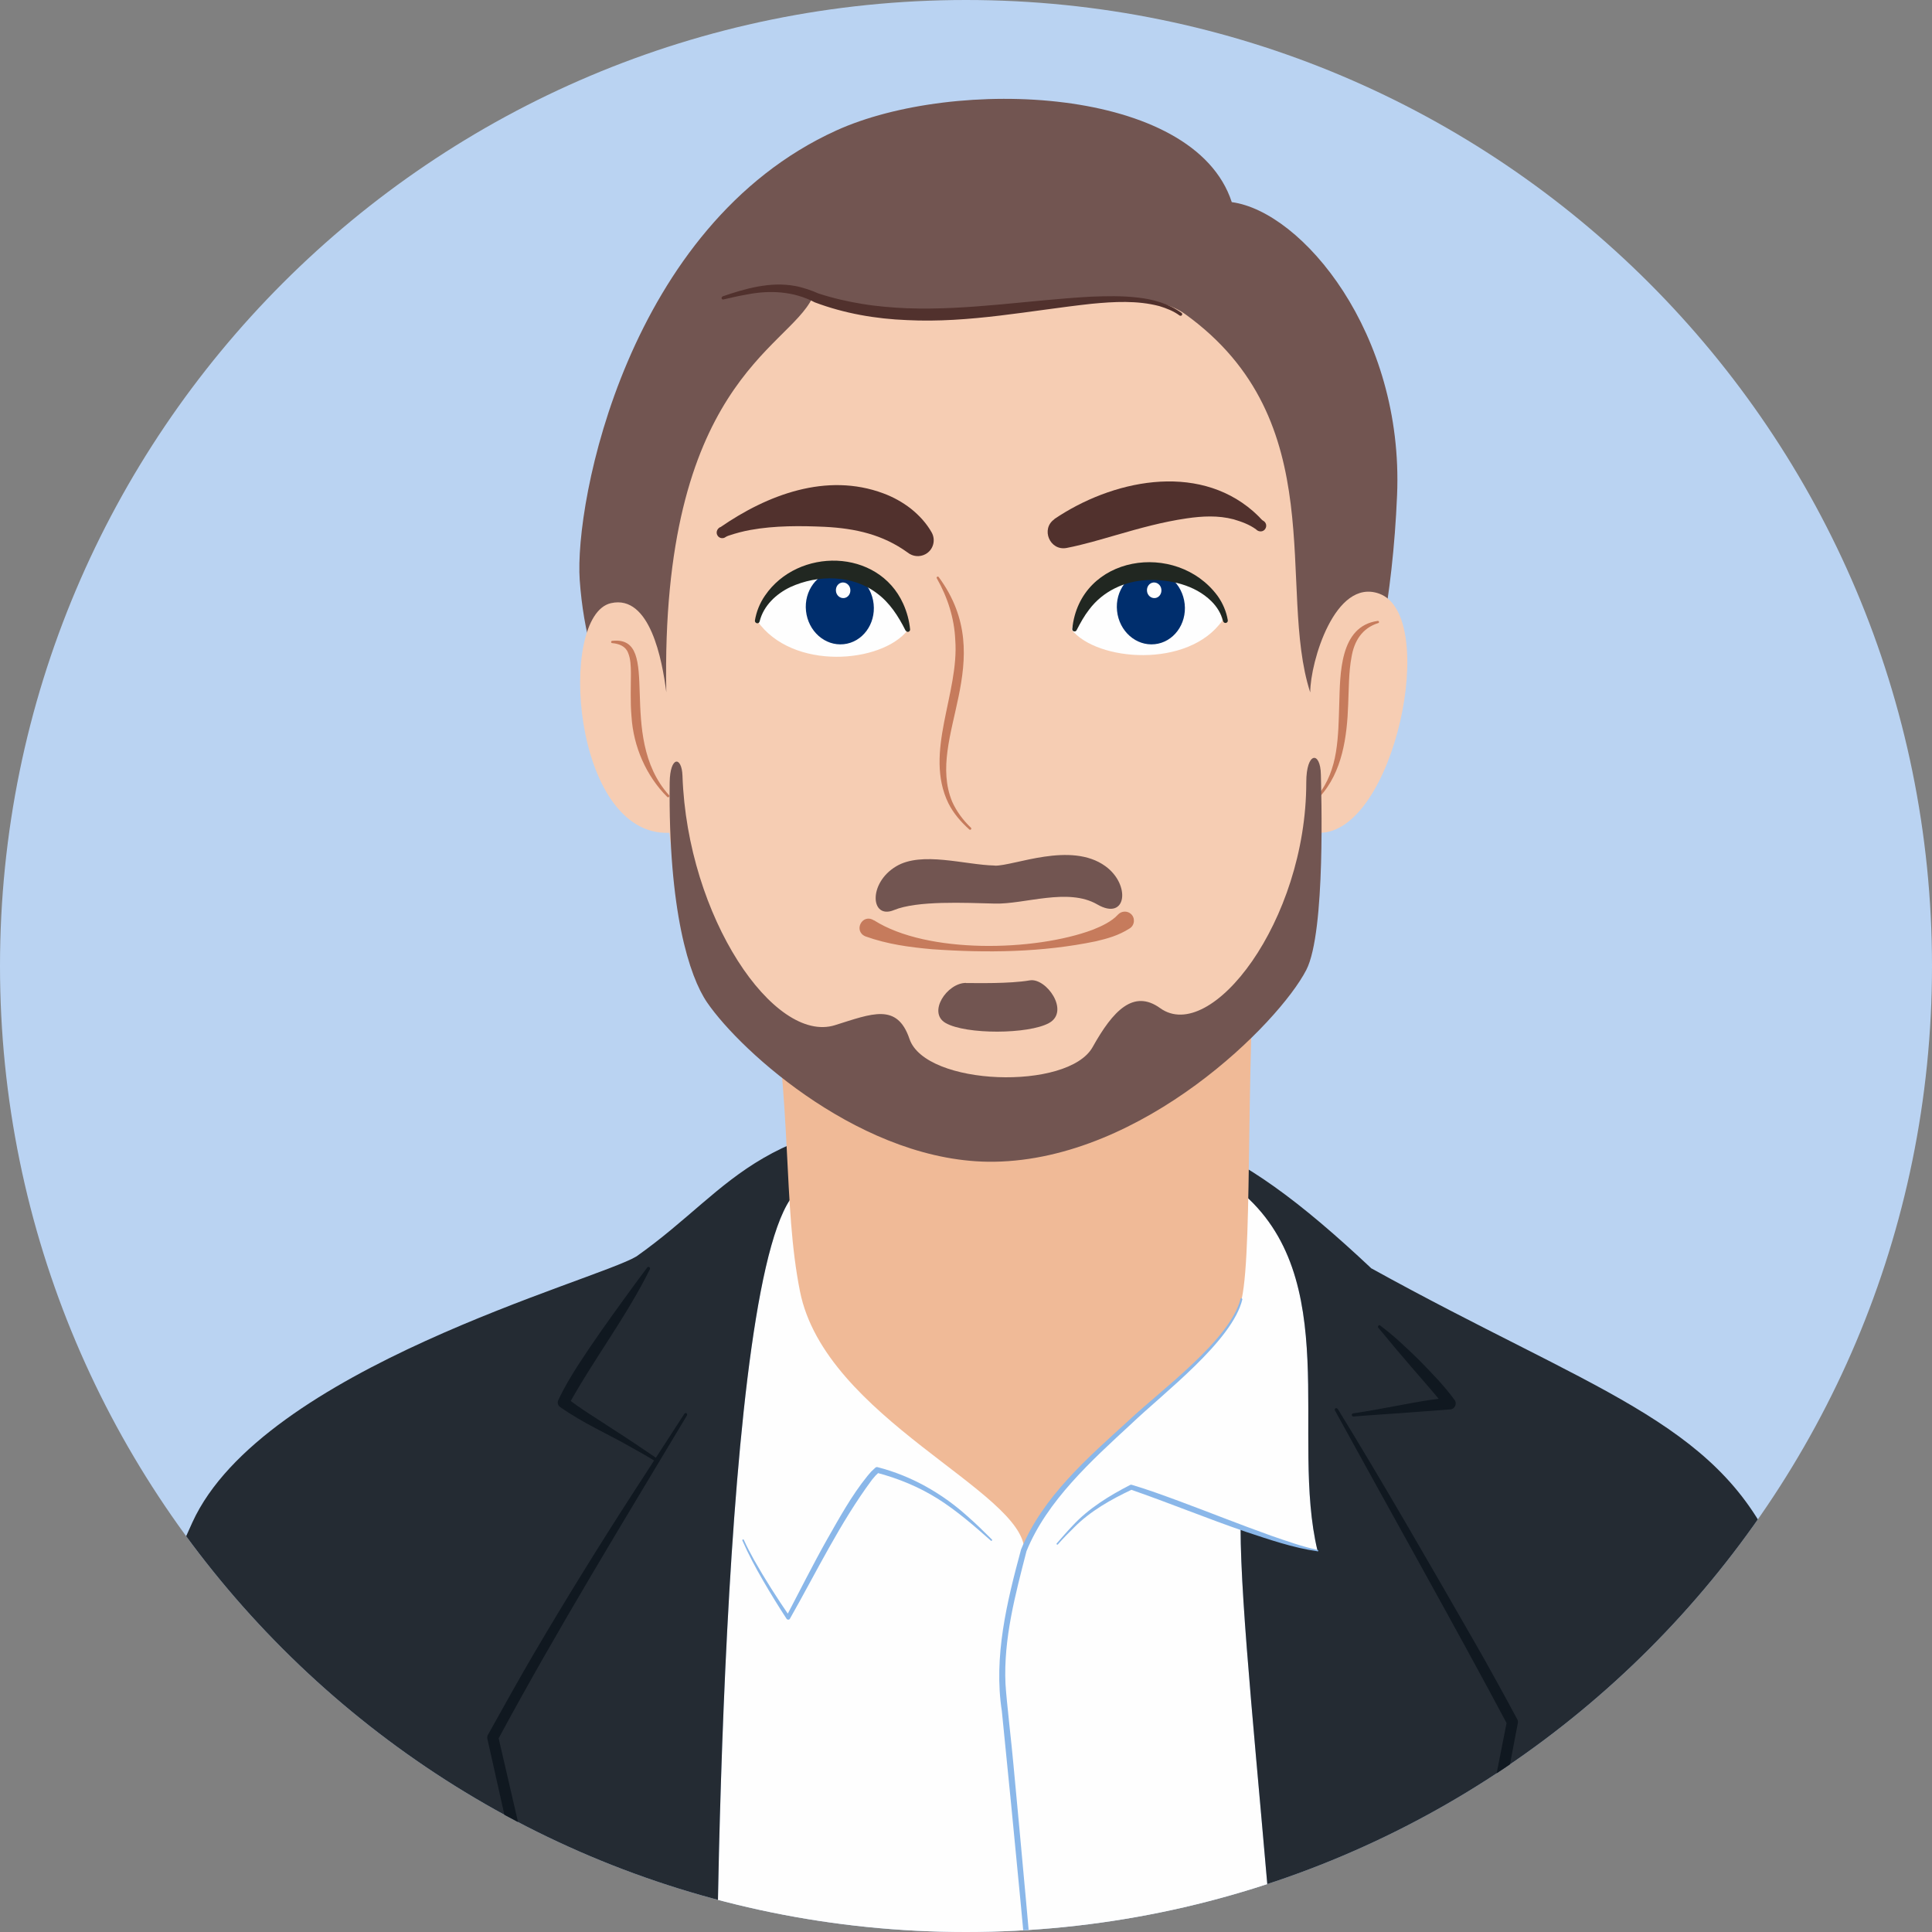
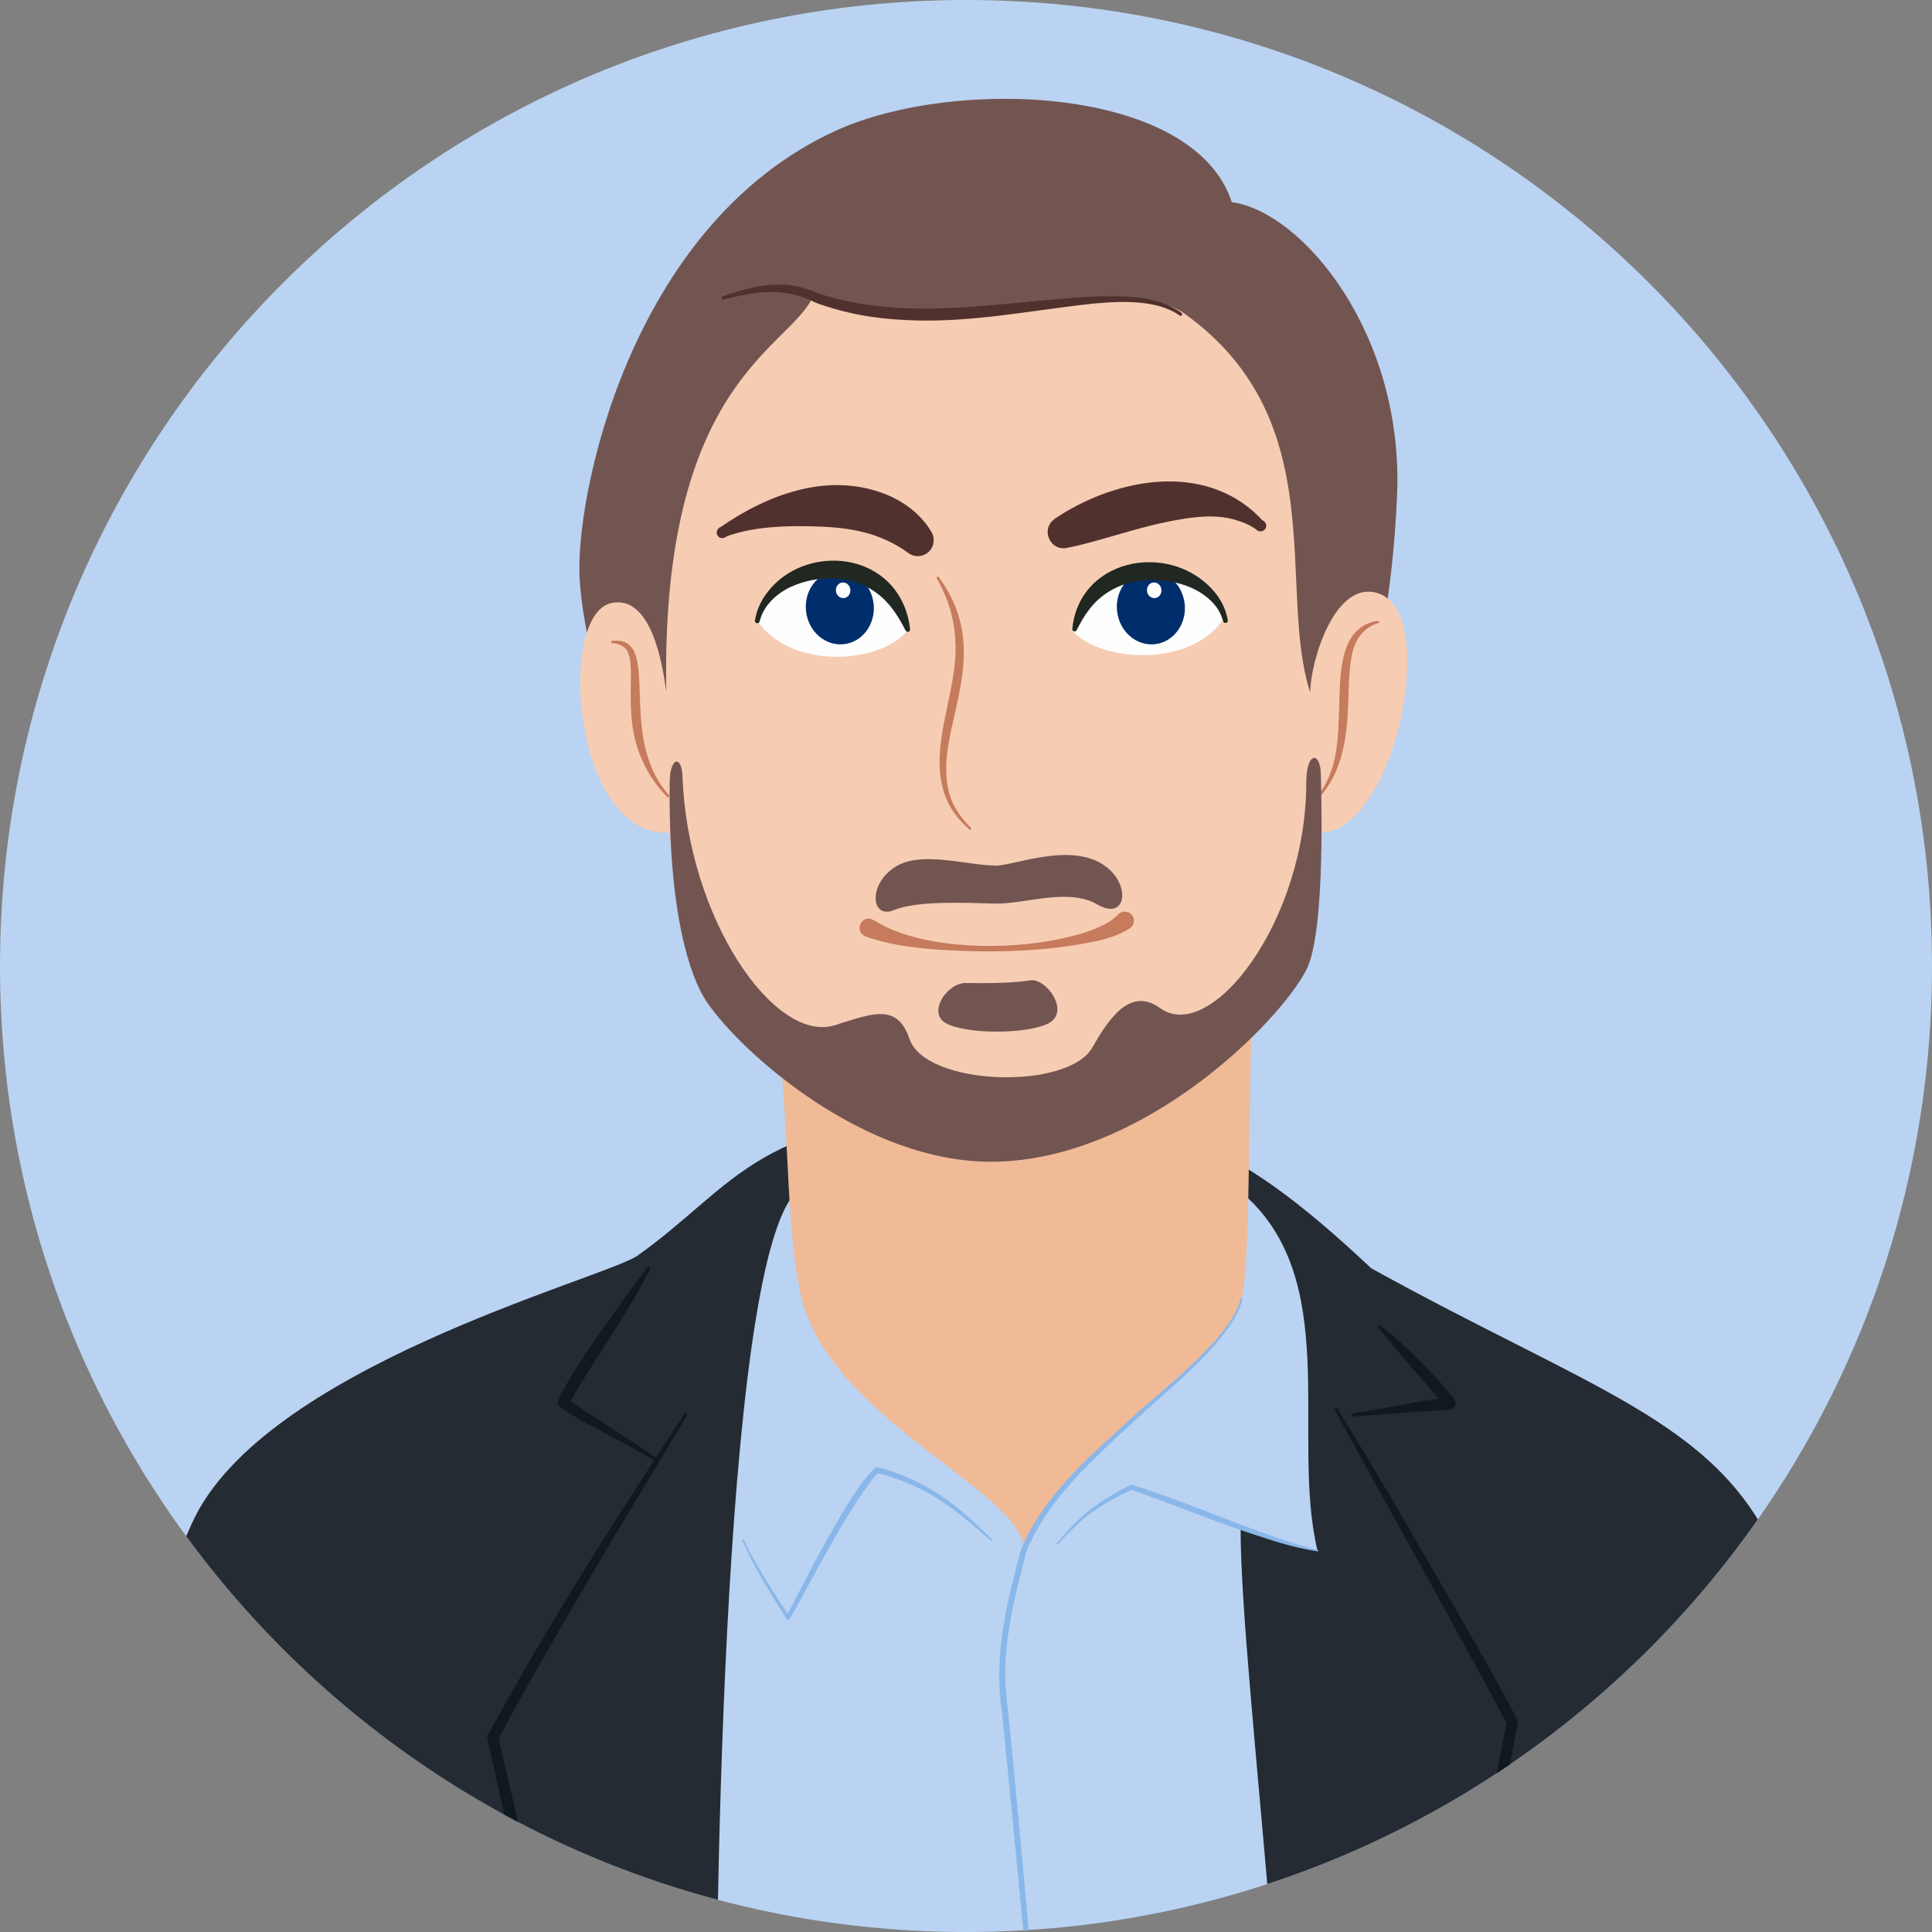
<svg xmlns="http://www.w3.org/2000/svg" id="content" viewBox="0 0 160 160">
  <rect x="0" y="0" width="160" height="160" fill="#808080" stroke="none" />
  <defs>
    <style> .cls-1 { fill: #8ab7e9; } .cls-2 { clip-path: url(#clippath-4); } .cls-2, .cls-3, .cls-4, .cls-5, .cls-6, .cls-7 { fill: none; } .cls-3 { clip-path: url(#clippath-2); } .cls-8 { fill: #c67b5c; } .cls-9 { fill: #f6cdb3; } .cls-10 { fill: #212721; } .cls-11 { fill: #002e6d; } .cls-12 { fill: #f0ba97; } .cls-13 { fill: #51312d; } .cls-4 { clip-path: url(#clippath-3); } .cls-14 { fill: #bad3f2; } .cls-15 { fill: #242b33; } .cls-6 { clip-path: url(#clippath); } .cls-7 { clip-path: url(#clippath-1); } .cls-16 { fill: #101820; } .cls-17 { fill: #725551; } .cls-18 { fill: #fefefe; } </style>
    <clipPath id="clippath">
      <path class="cls-5" d="m160,80c0,44.18-35.82,80-80,80S0,124.18,0,80,35.82,0,80,0s80,35.82,80,80" />
    </clipPath>
    <clipPath id="clippath-1">
      <rect class="cls-5" x="-20" y="-20" width="200" height="230.01" />
    </clipPath>
    <clipPath id="clippath-2">
      <rect class="cls-5" x="-20" y="-20" width="200" height="230.01" />
    </clipPath>
    <clipPath id="clippath-3">
      <path class="cls-5" d="m55.18,57.32c-.34-2.68-1.35-8.11-4.58-7.38-4.47,1.01-3.21,19.36,4.84,19.02,1.46,15.08,15.33,26.03,26.79,26.03s25.33-12.74,27.03-26.03c6.21.04,9.99-18.02,4.95-19.81-3.66-1.3-5.7,5.69-5.7,8.16-2.78-8.61,1.94-22.45-10.34-31.3-2.61-1.88-7.36-1.24-12.9-.61-5.66.65-12.14,1.3-17.99-.73-2.05,4.24-12.59,7.16-12.09,32.65" />
    </clipPath>
    <clipPath id="clippath-4">
      <rect class="cls-5" x="-20" y="-20" width="200" height="230.01" />
    </clipPath>
  </defs>
  <g class="cls-6">
    <g id="Bernd">
      <g class="cls-7">
        <g class="cls-3">
          <path class="cls-14" d="m160,80c0,44.18-35.82,80-80,80S0,124.18,0,80,35.82,0,80,0s80,35.82,80,80" />
-           <path class="cls-18" d="m107.2,210c1.19-31.33-4.46-70.18-4.46-83.49,1.06.34,3.86,1.34,6.37,1.9-2.28-9.5,2.2-22.64-6.43-29.79-5.63-4.67-31.96-4.08-36.64,0-6.52,5.69-6.75,67.03-6.75,73.52s.69,30.57,1.36,37.86h46.55Z" />
          <path class="cls-15" d="m113.59,105.05c18.26,10.09,28.45,12.63,33.37,23.37,12.2,26.62,14.66,67.41,16.4,81.59h-56.16c1.19-31.33-4.46-70.18-4.46-83.49,1.06.34,3.86,1.34,6.37,1.9-2.28-9.5,2.2-22.64-6.43-29.79-5.63-4.67-31.96-4.08-36.64,0-6.52,5.69-6.75,67.03-6.75,73.52s.69,30.57,1.36,37.87H-2.13c3.07-24.01,6.87-59.45,18.06-83.94,5.81-12.73,33.43-20.01,36.78-22.03,8.39-5.93,9.95-11.86,29.16-11.85,14.11,0,19.7,1.56,31.72,12.86" />
          <path class="cls-12" d="m104.33,74.08c-1.28,11.96-.52,29.07-1.5,33.5-1.17,5.29-14.75,12.67-18,20.83,0-4.92-16.49-10.96-18.58-21.47-1.45-7.27-.58-15.2-2.67-26.95" />
          <path class="cls-1" d="m102.89,107.59c-.81,3.45-6.54,7.78-9.18,10.31-3.32,3.06-7.01,6.4-8.7,10.56-.93,3.62-1.91,7.25-1.74,10.99.09,1.49.53,5.16.66,6.7,1.4,14.92,2.74,29.84,3.76,44.79.19,2.99.4,5.98.44,8.98,0,.04-.03.07-.07.07-.04,0-.07-.03-.07-.07-.29-8.62-1.31-18.23-2.04-26.88-.91-10.24-1.95-21.13-2.98-31.32-.7-4.52.42-9.07,1.59-13.4,1.8-4.37,5.49-7.56,8.9-10.67,2.68-2.53,8.4-6.66,9.28-10.09,0-.03.04-.06.08-.05.03,0,.05.04.05.07" />
          <path class="cls-1" d="m82.07,127.6c-1.4-1.24-2.81-2.47-4.39-3.47-1.57-.99-3.3-1.7-5.09-2.17l.21-.04-.3.29-.28.33c-2.65,3.57-4.6,7.64-6.8,11.51-.05.11-.21.11-.28.01-.68-1.04-1.33-2.1-1.95-3.17-.62-1.07-1.21-2.17-1.71-3.31-.01-.03,0-.07.03-.09.03-.01.07,0,.09.03.25.56.54,1.11.84,1.65.91,1.61,1.91,3.17,2.96,4.7h-.28c.98-1.87,2.31-4.5,3.34-6.32,1.04-1.82,2.05-3.68,3.38-5.32l.3-.35.35-.33c.06-.05.14-.07.21-.04,2.76.71,5.3,2.15,7.41,4.05.71.62,1.38,1.28,2.04,1.94.05.05-.03.15-.09.09" />
          <path class="cls-1" d="m109.1,128.47c-2.03-.29-3.98-.97-5.92-1.61-3.21-1.1-6.36-2.4-9.57-3.51h.15c-1.75.83-3.44,1.77-4.81,3.15-.46.45-.91.91-1.34,1.4-.02.03-.07.03-.09,0-.03-.02-.03-.07,0-.09.43-.49.85-.98,1.3-1.45,1.33-1.44,3.04-2.49,4.77-3.38.05-.03.1-.03.15-.01,1.32.39,2.59.86,3.87,1.33,2.51.93,5.11,1.97,7.63,2.87,1.28.44,2.56.9,3.88,1.19.04,0,.06.04.05.08,0,.03-.04.05-.07.05" />
          <path class="cls-16" d="m56.89,117.22c-5.33,8.91-10.76,17.76-15.68,26.9,0,0,.05-.32.05-.32l1.73,7.48c1.16,4.97,4.03,17.31,5.23,22.43,2.19,10,4.98,20.16,6.95,30.06-.07.02-.14-.03-.16-.1l-3.82-14.88c-3.15-12.29-6.34-24.91-9.15-37.3,0,0-1.68-7.5-1.68-7.5-.03-.11,0-.23.05-.32,1.26-2.27,2.53-4.54,3.84-6.79,2.64-4.48,5.37-8.9,8.19-13.26l4.24-6.54c.04-.06.12-.08.17-.04.06.04.07.11.04.17" />
          <path class="cls-16" d="m53.82,105.11c-1.89,3.85-4.67,7.49-6.73,11.23l-.13-.56c.98.81,2.66,1.82,3.74,2.54,1.13.72,2.73,1.79,3.82,2.54.14.09,0,.32-.15.22-.64-.41-1.31-.78-1.97-1.15-2.01-1.16-4.12-2.06-6.03-3.42-.18-.13-.23-.37-.13-.56.48-1.05,1.06-1.99,1.65-2.92,1.2-1.85,2.47-3.63,3.76-5.41.64-.89,1.29-1.77,1.95-2.65.09-.12.29,0,.22.13" />
          <path class="cls-16" d="m110.78,116.67c3.7,6.02,7.74,13.06,11.28,19.22.62,1.07,1.22,2.15,1.82,3.24.6,1.09,1.2,2.17,1.78,3.27.05.09.06.2.04.3-1.89,10.08-4.01,20.12-6.23,30.13-2.35,9.97-4.35,20.34-7.11,30.06-.07-.02-.12-.09-.1-.16,1.15-5,2.21-10.01,3.27-15.02,2.26-10.88,5.55-26.81,7.76-37.65.52-2.51,1.02-5.02,1.51-7.53l.04.3c-3.96-7.46-10.18-18.53-14.29-26.03-.03-.06-.01-.14.05-.17.06-.03.13-.01.17.04" />
          <path class="cls-16" d="m114.29,109.77c1.18.87,2.22,1.88,3.26,2.89,1.04,1.07,2.03,2.07,2.92,3.29.22.3,0,.76-.37.77-1.32.09-2.66.21-3.99.3l-2.01.14c-.67.05-1.34.09-2.01.15-.07,0-.14-.05-.14-.12,0-.07.04-.13.11-.14.66-.09,1.32-.22,1.99-.33,2-.35,3.96-.79,5.99-.98l-.37.77c-.4-.54-.89-1.1-1.33-1.62-.71-.81-2.12-2.45-2.81-3.27l-1.38-1.66c-.1-.11.05-.28.17-.19" />
          <path class="cls-17" d="m102.01,16.74c5.81.78,14.25,10.83,13.69,24.26-.72,17.22-5.86,27.36-9.34,32.64-3.48,5.28-55.89,9.06-58.35-25.6-.46-6.48,3.98-29.38,21.24-37.23,9.84-4.47,29.63-3.69,32.76,5.93" />
          <path class="cls-9" d="m108.5,57.32c-2.78-8.61,1.94-22.45-10.34-31.3-5.27-3.8-19.31,2.68-30.89-1.34-2.05,4.24-12.59,7.16-12.09,32.65-.34-2.68-1.35-8.11-4.58-7.38-4.47,1.01-3.21,19.36,4.84,19.02,1.46,15.08,15.33,26.03,26.79,26.03s25.33-12.74,27.03-26.03c6.21.04,9.99-18.02,4.95-19.81-3.66-1.3-5.7,5.69-5.7,8.16" />
        </g>
        <g class="cls-4">
          <path class="cls-8" d="m50.71,53.07c4.26-.44.23,7.84,4.7,12.79.08.09-.06.23-.15.14-1.75-1.74-2.8-4.17-2.96-6.64-.11-1.23-.05-2.46-.05-3.64-.01-.56-.02-1.16-.24-1.67-.21-.54-.75-.74-1.31-.79-.12,0-.12-.18,0-.19" />
          <path class="cls-8" d="m114.14,51.6c-1.34.42-1.99,1.49-2.21,2.8-.24,1.26-.22,2.6-.28,3.94-.09,2.65-.48,5.61-2.36,7.65-.08.09-.23-.03-.15-.13.84-1.02,1.29-2.3,1.5-3.59.21-1.3.23-2.62.27-3.95.08-2.44,0-6.46,3.19-6.9.11-.01.15.15.04.18" />
          <path class="cls-13" d="m59.66,43.66c3.88-2.68,8.79-4.56,13.5-2.8.81.3,1.59.73,2.28,1.27.69.55,1.3,1.22,1.72,1.97.35.63.13,1.44-.51,1.79-.49.27-1.07.2-1.48-.13-2.06-1.49-4.32-2-6.86-2.13-1.97-.09-4.15-.11-6.17.26-.61.11-1.21.27-1.8.47-.08.03-.17.06-.24.11-.2.16-.5.12-.65-.08-.2-.26-.08-.6.2-.74" />
          <path class="cls-8" d="m77.74,47.79c5.11,6.95-1.09,13.23,1.11,18.59.36.81.91,1.55,1.56,2.17.04.04.04.1,0,.14-.04.04-.1.04-.14,0-.69-.62-1.31-1.33-1.73-2.17-2.05-4.22.91-9.1.57-13.54-.08-1.78-.63-3.51-1.53-5.09-.03-.05-.01-.1.04-.13.04-.02.09-.01.12.03" />
          <path class="cls-17" d="m80,81.4c-1.58,0-3.2,2.45-1.69,3.32,1.69.97,6.88.94,8.57,0,1.75-.97-.24-3.77-1.6-3.53-1.68.29-4.46.22-5.28.22" />
          <path class="cls-17" d="m82.37,71.68c-2.45-.05-6.04-1.21-8.16.07-2.33,1.39-2.12,4.42-.18,3.62,1.93-.8,5.88-.6,8.35-.54,2.47.07,6.06-1.34,8.49.07,2.43,1.41,2.8-1.63.67-3.17-2.86-2.07-7.55-.01-9.15-.04" />
          <path class="cls-8" d="m72.39,76.22c4.41,2.8,13.3,2.57,18.1.78.73-.29,1.57-.68,2.09-1.25.28-.31.76-.34,1.07-.07.38.32.33.95-.1,1.21-.94.6-1.86.84-2.78,1.06-4.47.93-9.05.98-13.59.66-1.88-.17-3.68-.41-5.5-1.06-1.04-.43-.28-1.94.69-1.33" />
          <path class="cls-13" d="m87.31,42.99c4.72-3.2,11.76-4.74,16.46-.66.13.12.52.47.63.61.07.07.13.14.22.19.23.13.31.41.18.64-.16.3-.56.31-.78.07-.54-.4-1.21-.64-1.85-.83-1.28-.34-2.61-.27-3.9-.08-1.99.29-3.86.81-5.83,1.38-1.33.38-2.67.79-4.11,1.07-1.39.26-2.16-1.58-1.01-2.38" />
          <path class="cls-18" d="m62.71,51.42c2.91,4.15,10.31,3.52,12.47.76-2.09-7.53-11.5-5.59-12.47-.76" />
          <path class="cls-18" d="m101.23,51.39c-2.8,4-10.42,3.39-12.5.74,2.01-7.26,11.57-5.39,12.5-.74" />
          <path class="cls-11" d="m66.75,50.6c.18,1.68,1.57,2.91,3.12,2.75,1.55-.16,2.66-1.66,2.48-3.33-.18-1.68-1.57-2.91-3.12-2.75-1.55.16-2.66,1.66-2.48,3.33m2.48-1.65c-.04-.36.2-.68.53-.71.33-.03.63.23.66.58.04.36-.2.68-.53.71-.33.03-.63-.23-.66-.58" />
          <path class="cls-11" d="m92.51,50.6c.18,1.68,1.57,2.91,3.12,2.75,1.55-.16,2.66-1.66,2.48-3.33-.18-1.68-1.57-2.91-3.12-2.75-1.55.16-2.66,1.66-2.48,3.33m2.48-1.65c-.04-.36.2-.68.53-.71.33-.03.63.23.66.58.04.36-.2.68-.53.71-.33.03-.63-.23-.66-.58" />
          <path class="cls-10" d="m75,52.23c-.6-1.2-1.32-2.32-2.38-3.1-2.04-1.54-4.87-1.56-7.17-.51-1.17.56-2.22,1.54-2.54,2.84-.02.11-.13.18-.24.15-.1-.03-.17-.13-.15-.23.12-.72.4-1.43.83-2.05,2.73-4.01,9.37-3.93,11.45.67.31.69.5,1.4.57,2.12.01.11-.07.2-.17.21-.08,0-.16-.04-.19-.11" />
          <path class="cls-10" d="m88.8,52.08c.63-6.12,8.62-7.33,12.03-2.74.43.6.73,1.3.85,2.02.02.11-.05.21-.16.23-.1.02-.2-.05-.23-.15-.16-.64-.52-1.21-.98-1.66-1.37-1.35-3.45-1.81-5.3-1.74-1.88.08-3.67.92-4.81,2.44-.4.51-.72,1.09-1.04,1.71-.09.19-.39.1-.36-.11" />
        </g>
        <g class="cls-2">
          <path class="cls-17" d="m56.52,64.25c.4,11.71,7.59,22.23,12.63,20.65,3.07-.96,5.15-1.87,6.17,1.14,1.33,3.91,13.15,4.3,15.17.67,1.68-3.01,3.38-4.81,5.59-3.22,4.19,3.02,12.1-7.18,12.1-18.7,0-2.56,1.18-2.61,1.21-.63.02,1.17.42,13.01-1.21,16.17-2.27,4.39-13.5,15.69-25.83,15.88-10.75.16-20.96-9.06-23.79-13.19-1.48-2.16-3.22-7.6-3.1-18.22.03-2.2,1-2.2,1.06-.56" />
          <path class="cls-13" d="m59.83,24.55c1.91-.66,3.96-1.24,6-.87.64.11,1.49.41,1.94.62,1.19.39,2.41.67,3.64.87,1.19.2,2.53.31,3.74.36,5.07.18,10.11-.68,15.19-.96,1.28-.05,2.57-.08,3.86.07,1.29.14,2.58.5,3.65,1.27.06.04.07.13.03.19-.04.06-.13.07-.19.03-.5-.37-1.09-.6-1.68-.78-1.83-.48-3.75-.37-5.62-.19-5.06.55-10.13,1.61-15.27,1.35-2.59-.1-5.2-.55-7.64-1.47-1.75-.92-3.71-1.03-5.63-.65-.65.11-1.29.26-1.94.41-.07.02-.14-.03-.15-.09-.01-.06.02-.13.08-.15" />
        </g>
      </g>
    </g>
  </g>
</svg>